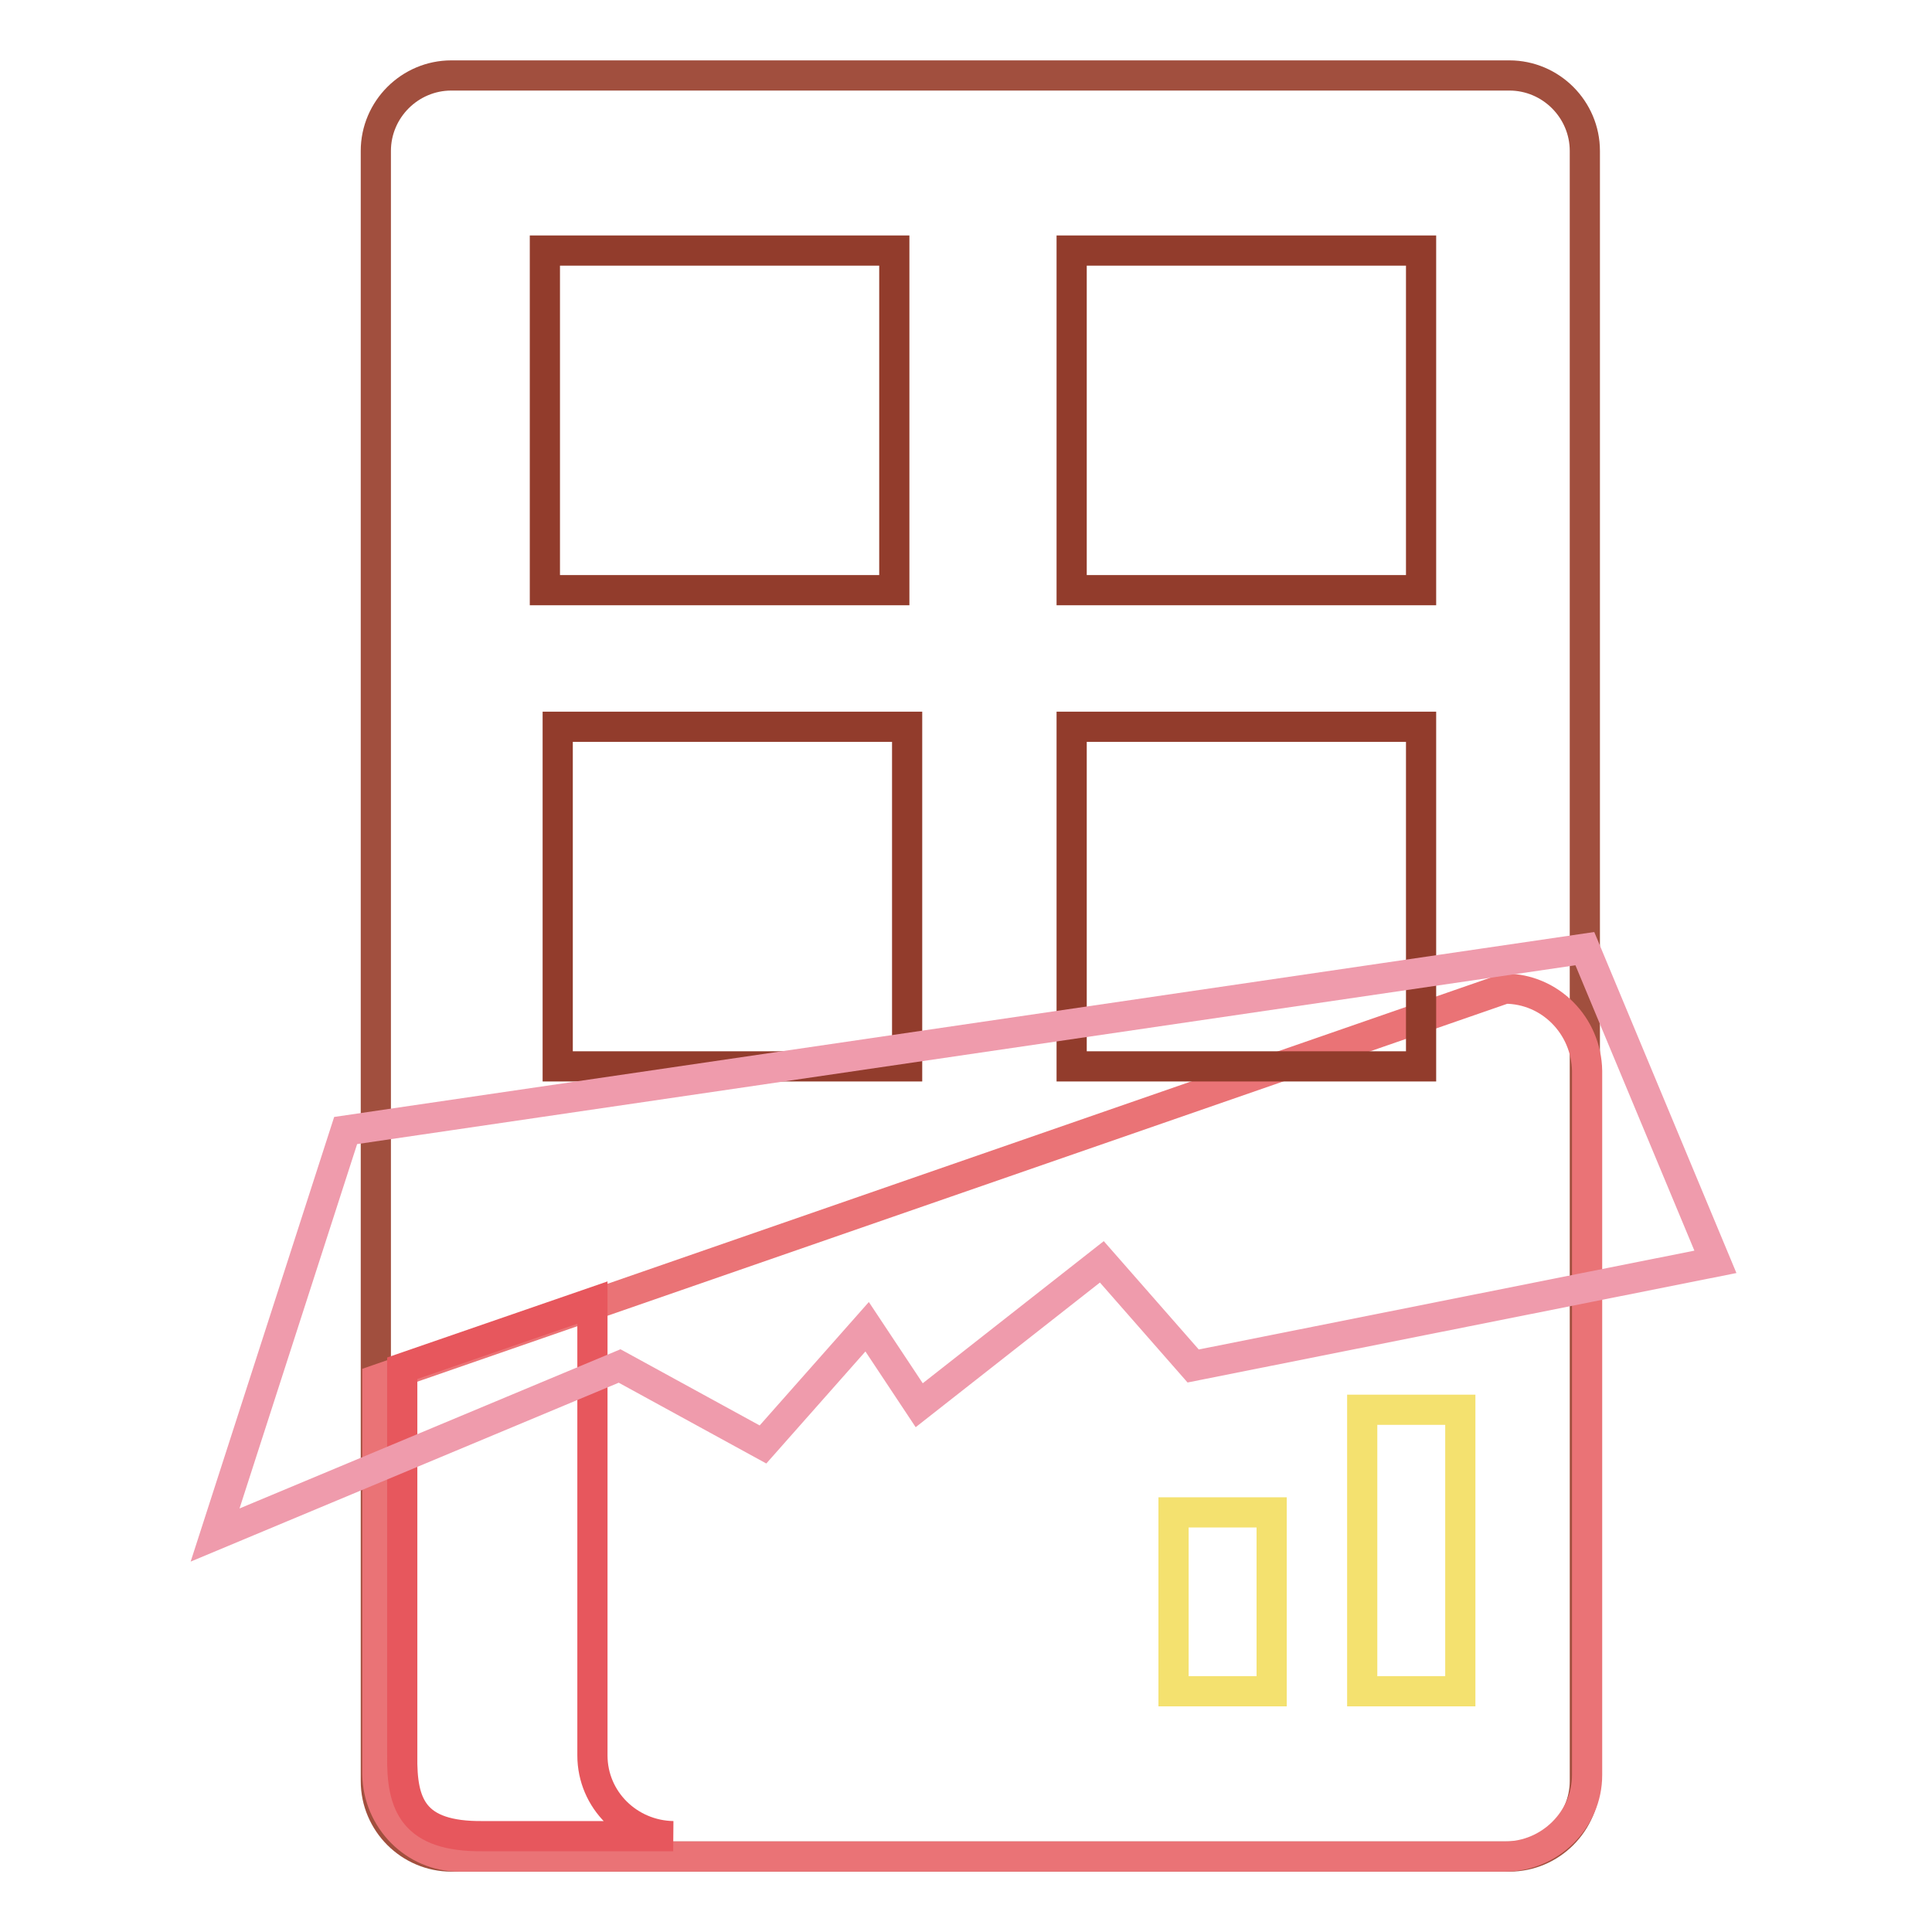
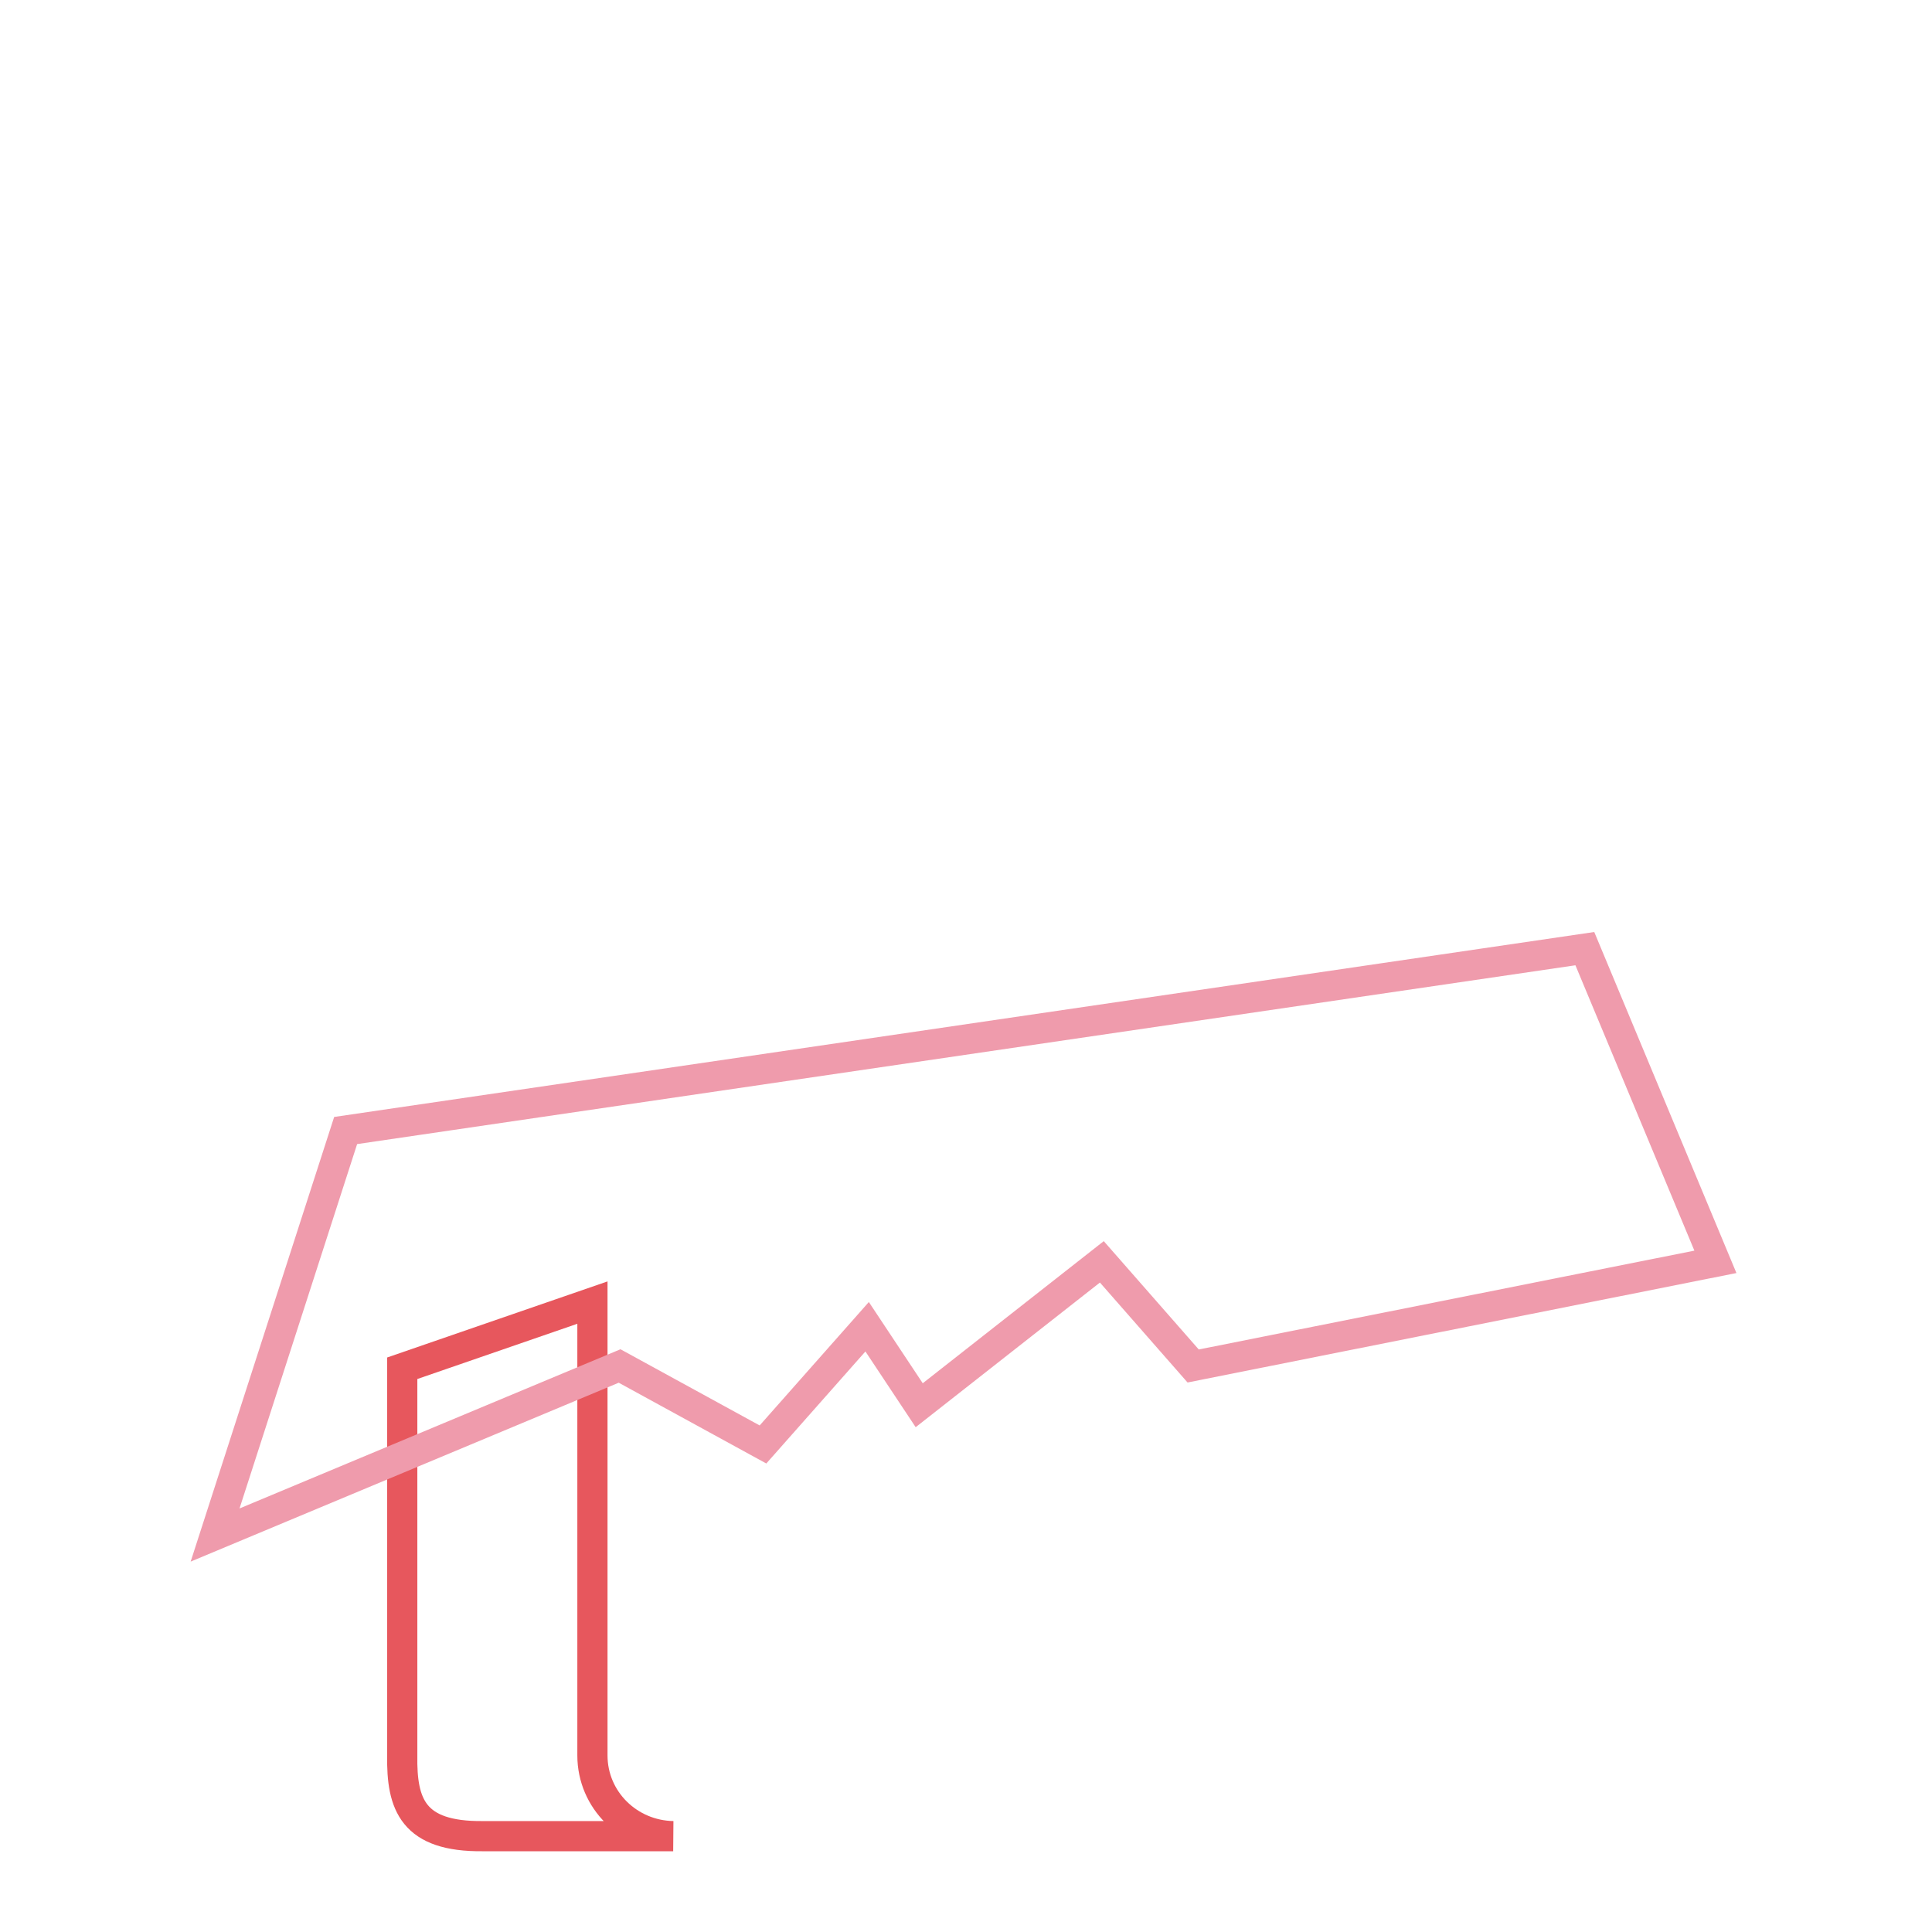
<svg xmlns="http://www.w3.org/2000/svg" version="1.1" x="0px" y="0px" viewBox="0 0 256 256" enable-background="new 0 0 256 256" xml:space="preserve">
  <g>
-     <path stroke-width="4" fill-opacity="0" stroke="#a14f3e" d="M200,246H59.8c-5.5,0-10-4.5-10-10V20c0-5.5,4.5-10,10-10H200c5.5,0,10,4.5,10,10v216 C210,241.5,205.5,246,200,246L200,246z" />
-     <path stroke-width="4" fill-opacity="0" stroke="#ea7376" d="M199.4,246H60.9c-6,0-10.8-4.9-10.9-10.9v-52.3L199.4,131c6,0,10.8,4.9,10.9,10.9v93.3 C210.3,241.1,205.4,246,199.4,246L199.4,246z" />
    <path stroke-width="4" fill-opacity="0" stroke="#e7575d" d="M78.5,232.6v-60l-25.2,8.7v51.3c-0.1,6.5,1.4,10.8,10.7,10.7h25.2C83.3,243.2,78.5,238.5,78.5,232.6 L78.5,232.6z" />
-     <path stroke-width="4" fill-opacity="0" stroke="#923c2c" d="M72.2,33.2h46.3v45H72.2V33.2z M142,33.2h46.3v45H142V33.2z M73.9,96.3h46.3v45H73.9V96.3z M142,96.3h46.3 v45H142V96.3z" />
    <path stroke-width="4" fill-opacity="0" stroke="#ef9bac" d="M45.8,149.8l-17.3,53.6L82.1,181l19,10.4l13.8-15.6l6.9,10.4l24.2-19l12.1,13.8l69.2-13.8l-17.3-41.5 L45.8,149.8z" />
-     <path stroke-width="4" fill-opacity="0" stroke="#f4e16f" d="M155.5,200.4h13v23.7h-13V200.4z M180.5,186.8h13v37.3h-13V186.8z" />
  </g>
</svg>